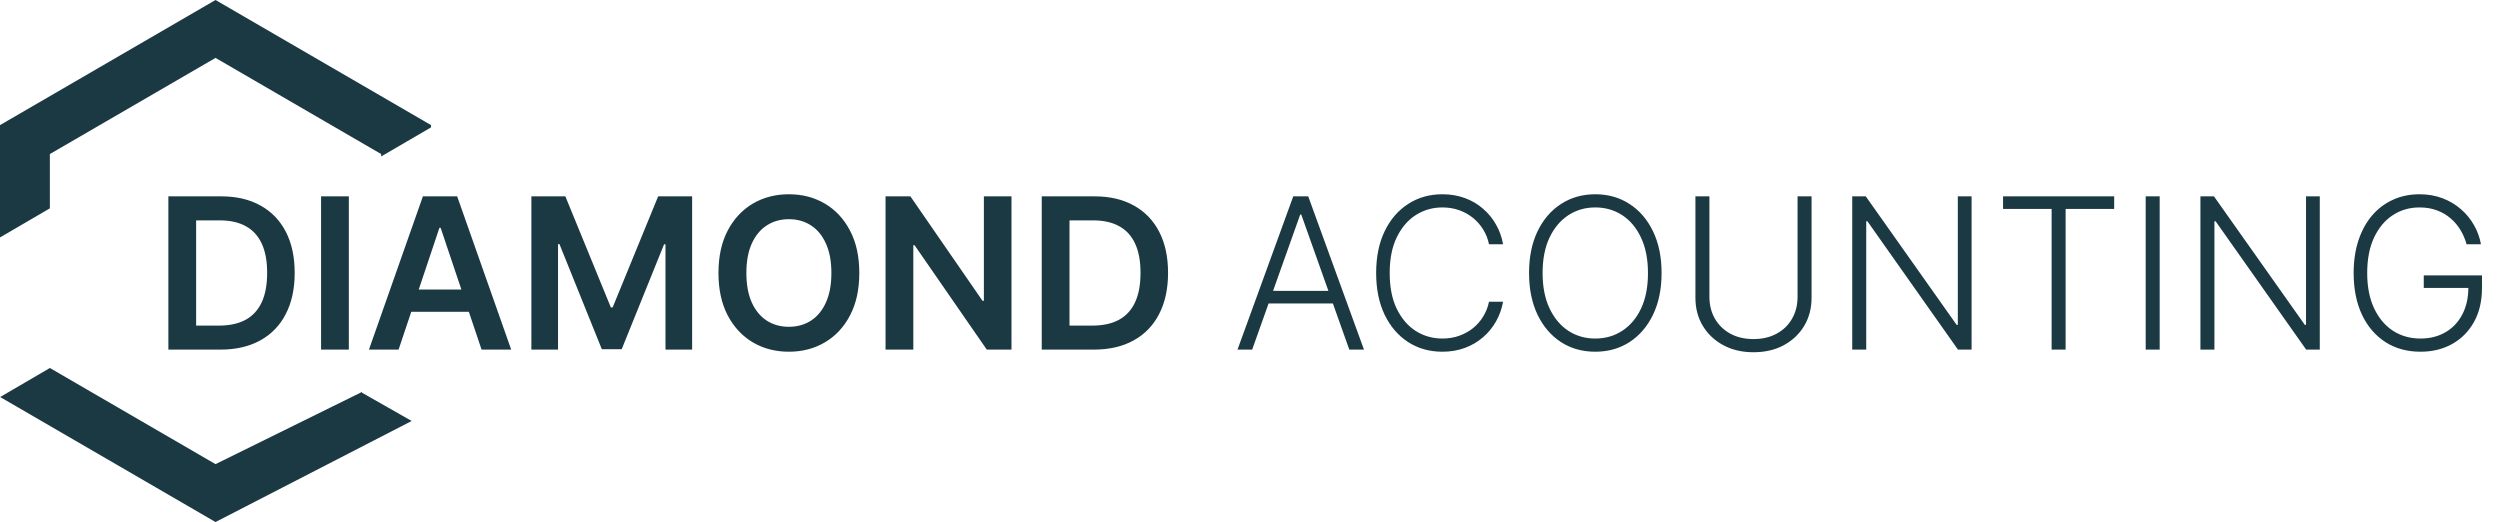
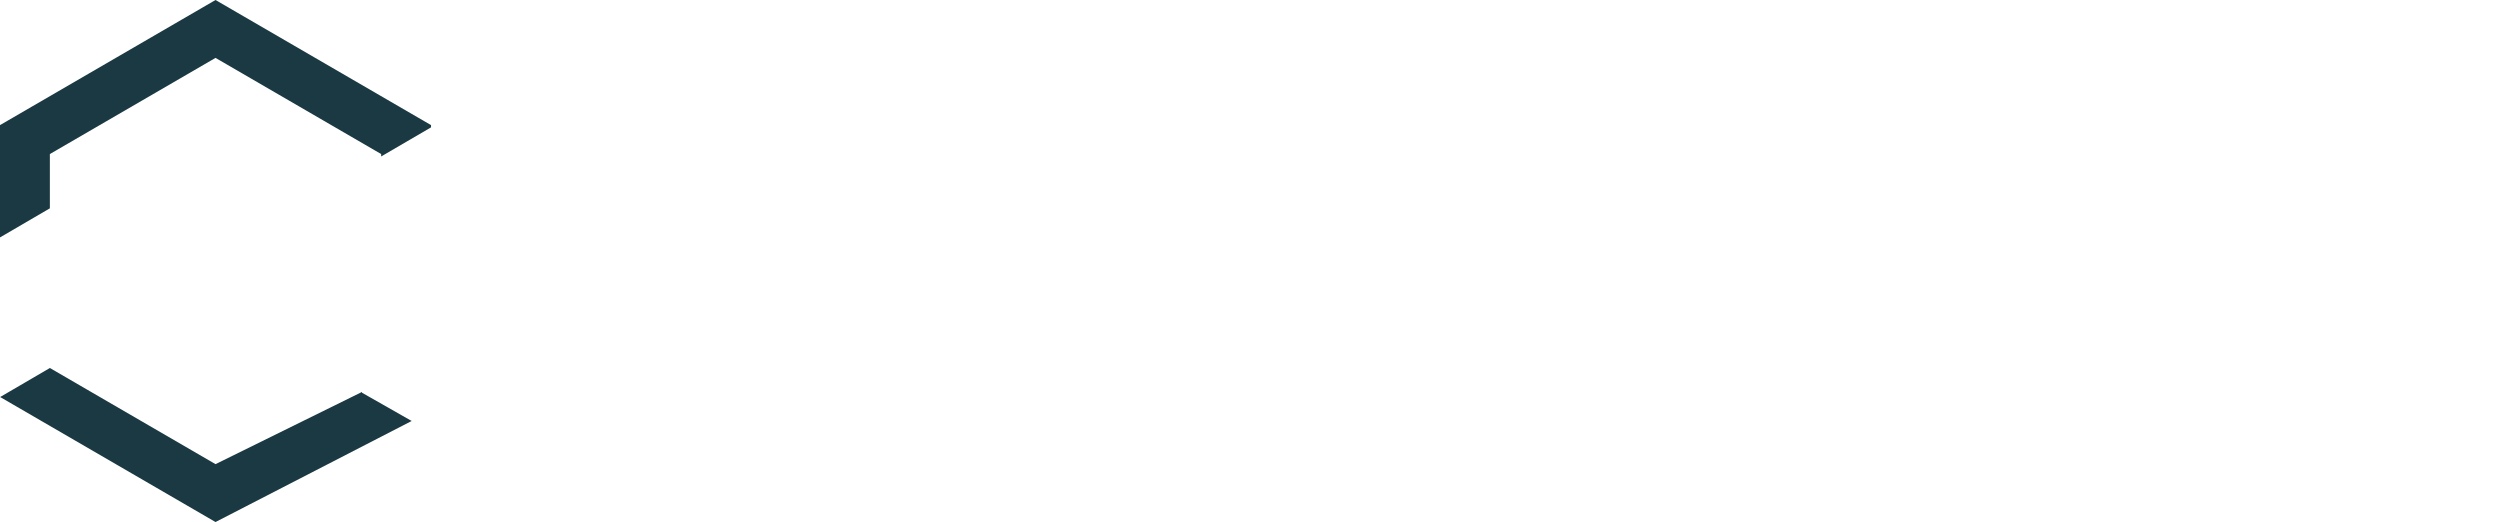
<svg xmlns="http://www.w3.org/2000/svg" width="522" height="109" viewBox="0 0 522 109" fill="none">
-   <path d="M46 73H35.156V41H46.219C49.396 41 52.125 41.641 54.406 42.922C56.698 44.193 58.458 46.021 59.688 48.406C60.917 50.792 61.531 53.646 61.531 56.969C61.531 60.302 60.911 63.167 59.672 65.562C58.443 67.958 56.667 69.797 54.344 71.078C52.031 72.359 49.25 73 46 73ZM40.953 67.984H45.719C47.948 67.984 49.807 67.578 51.297 66.766C52.786 65.943 53.906 64.719 54.656 63.094C55.406 61.458 55.781 59.417 55.781 56.969C55.781 54.521 55.406 52.49 54.656 50.875C53.906 49.25 52.797 48.036 51.328 47.234C49.87 46.422 48.057 46.016 45.891 46.016H40.953V67.984ZM72.836 41V73H67.039V41H72.836ZM83.223 73H77.035L88.301 41H95.457L106.738 73H100.551L92.004 47.562H91.754L83.223 73ZM83.426 60.453H100.301V65.109H83.426V60.453ZM110.953 41H118.047L127.547 64.188H127.922L137.422 41H144.516V73H138.953V51.016H138.656L129.813 72.906H125.656L116.813 50.969H116.516V73H110.953V41ZM179.422 57C179.422 60.448 178.776 63.401 177.484 65.859C176.203 68.307 174.453 70.182 172.234 71.484C170.026 72.787 167.521 73.438 164.719 73.438C161.917 73.438 159.406 72.787 157.188 71.484C154.979 70.172 153.229 68.292 151.938 65.844C150.656 63.385 150.016 60.438 150.016 57C150.016 53.552 150.656 50.604 151.938 48.156C153.229 45.698 154.979 43.818 157.188 42.516C159.406 41.214 161.917 40.562 164.719 40.562C167.521 40.562 170.026 41.214 172.234 42.516C174.453 43.818 176.203 45.698 177.484 48.156C178.776 50.604 179.422 53.552 179.422 57ZM173.594 57C173.594 54.573 173.214 52.526 172.453 50.859C171.703 49.182 170.661 47.917 169.328 47.062C167.995 46.198 166.458 45.766 164.719 45.766C162.979 45.766 161.443 46.198 160.109 47.062C158.776 47.917 157.729 49.182 156.969 50.859C156.219 52.526 155.844 54.573 155.844 57C155.844 59.427 156.219 61.479 156.969 63.156C157.729 64.823 158.776 66.088 160.109 66.953C161.443 67.807 162.979 68.234 164.719 68.234C166.458 68.234 167.995 67.807 169.328 66.953C170.661 66.088 171.703 64.823 172.453 63.156C173.214 61.479 173.594 59.427 173.594 57ZM211.199 41V73H206.043L190.965 51.203H190.699V73H184.902V41H190.09L205.152 62.812H205.434V41H211.199ZM228.359 73H217.516V41H228.578C231.755 41 234.484 41.641 236.766 42.922C239.057 44.193 240.818 46.021 242.047 48.406C243.276 50.792 243.891 53.646 243.891 56.969C243.891 60.302 243.271 63.167 242.031 65.562C240.802 67.958 239.026 69.797 236.703 71.078C234.391 72.359 231.609 73 228.359 73ZM223.313 67.984H228.078C230.307 67.984 232.167 67.578 233.656 66.766C235.146 65.943 236.266 64.719 237.016 63.094C237.766 61.458 238.141 59.417 238.141 56.969C238.141 54.521 237.766 52.49 237.016 50.875C236.266 49.25 235.156 48.036 233.688 47.234C232.229 46.422 230.417 46.016 228.25 46.016H223.313V67.984ZM261.453 73H258.391L270.031 41H273.156L284.797 73H281.734L271.703 44.797H271.484L261.453 73ZM263.656 60.734H279.531V63.359H263.656V60.734ZM313.84 51H310.902C310.684 49.906 310.288 48.896 309.715 47.969C309.152 47.031 308.444 46.214 307.59 45.516C306.736 44.818 305.767 44.276 304.684 43.891C303.6 43.505 302.428 43.312 301.168 43.312C299.147 43.312 297.303 43.839 295.637 44.891C293.98 45.943 292.652 47.49 291.652 49.531C290.663 51.562 290.168 54.052 290.168 57C290.168 59.969 290.663 62.469 291.652 64.5C292.652 66.531 293.98 68.073 295.637 69.125C297.303 70.167 299.147 70.688 301.168 70.688C302.428 70.688 303.6 70.495 304.684 70.109C305.767 69.724 306.736 69.188 307.59 68.5C308.444 67.802 309.152 66.984 309.715 66.047C310.288 65.109 310.684 64.094 310.902 63H313.84C313.579 64.469 313.09 65.838 312.371 67.109C311.663 68.37 310.757 69.474 309.652 70.422C308.559 71.37 307.298 72.109 305.871 72.641C304.444 73.172 302.876 73.438 301.168 73.438C298.48 73.438 296.095 72.766 294.012 71.422C291.928 70.068 290.293 68.162 289.105 65.703C287.928 63.245 287.34 60.344 287.34 57C287.34 53.656 287.928 50.755 289.105 48.297C290.293 45.839 291.928 43.938 294.012 42.594C296.095 41.24 298.48 40.562 301.168 40.562C302.876 40.562 304.444 40.828 305.871 41.359C307.298 41.88 308.559 42.62 309.652 43.578C310.757 44.526 311.663 45.63 312.371 46.891C313.09 48.151 313.579 49.521 313.84 51ZM346.938 57C346.938 60.333 346.344 63.234 345.156 65.703C343.969 68.162 342.333 70.068 340.25 71.422C338.177 72.766 335.792 73.438 333.094 73.438C330.396 73.438 328.005 72.766 325.922 71.422C323.849 70.068 322.219 68.162 321.031 65.703C319.854 63.234 319.266 60.333 319.266 57C319.266 53.667 319.854 50.771 321.031 48.312C322.219 45.844 323.854 43.938 325.938 42.594C328.021 41.24 330.406 40.562 333.094 40.562C335.792 40.562 338.177 41.24 340.25 42.594C342.333 43.938 343.969 45.844 345.156 48.312C346.344 50.771 346.938 53.667 346.938 57ZM344.094 57C344.094 54.135 343.615 51.682 342.656 49.641C341.698 47.589 340.391 46.021 338.734 44.938C337.078 43.854 335.198 43.312 333.094 43.312C331 43.312 329.125 43.854 327.469 44.938C325.813 46.021 324.5 47.583 323.531 49.625C322.573 51.667 322.094 54.125 322.094 57C322.094 59.865 322.573 62.318 323.531 64.359C324.49 66.401 325.797 67.969 327.453 69.062C329.109 70.146 330.99 70.688 333.094 70.688C335.198 70.688 337.078 70.146 338.734 69.062C340.401 67.979 341.714 66.417 342.672 64.375C343.63 62.323 344.104 59.865 344.094 57ZM375.332 41H378.254V62.188C378.254 64.365 377.743 66.312 376.723 68.031C375.702 69.74 374.28 71.088 372.457 72.078C370.645 73.057 368.535 73.547 366.129 73.547C363.733 73.547 361.624 73.052 359.801 72.062C357.978 71.073 356.556 69.724 355.535 68.016C354.514 66.307 354.004 64.365 354.004 62.188V41H356.926V61.984C356.926 63.682 357.306 65.198 358.066 66.531C358.827 67.854 359.895 68.896 361.27 69.656C362.655 70.417 364.275 70.797 366.129 70.797C367.983 70.797 369.603 70.417 370.988 69.656C372.374 68.896 373.441 67.854 374.191 66.531C374.952 65.198 375.332 63.682 375.332 61.984V41ZM411.668 41V73H408.824L389.918 46.203H389.668V73H386.746V41H389.574L408.543 67.828H408.793V41H411.668ZM418.238 43.625V41H441.441V43.625H431.301V73H428.379V43.625H418.238ZM450.941 41V73H448.02V41H450.941ZM484.371 41V73H481.527L462.621 46.203H462.371V73H459.449V41H462.277L481.246 67.828H481.496V41H484.371ZM515.02 51C514.728 49.938 514.301 48.943 513.738 48.016C513.176 47.078 512.478 46.26 511.645 45.562C510.822 44.854 509.868 44.302 508.785 43.906C507.712 43.51 506.514 43.312 505.191 43.312C503.108 43.312 501.243 43.854 499.598 44.938C497.952 46.021 496.65 47.583 495.691 49.625C494.743 51.667 494.27 54.125 494.27 57C494.27 59.865 494.749 62.318 495.707 64.359C496.665 66.401 497.978 67.969 499.645 69.062C501.322 70.146 503.238 70.688 505.395 70.688C507.363 70.688 509.103 70.25 510.613 69.375C512.124 68.5 513.301 67.25 514.145 65.625C514.999 64 515.415 62.068 515.395 59.828L516.332 60.125H506.082V57.5H518.238V60.125C518.238 62.854 517.686 65.213 516.582 67.203C515.478 69.193 513.962 70.729 512.035 71.812C510.108 72.896 507.895 73.438 505.395 73.438C502.603 73.438 500.16 72.766 498.066 71.422C495.973 70.068 494.342 68.162 493.176 65.703C492.02 63.234 491.441 60.333 491.441 57C491.441 54.49 491.775 52.224 492.441 50.203C493.108 48.182 494.051 46.453 495.27 45.016C496.499 43.578 497.952 42.479 499.629 41.719C501.306 40.948 503.16 40.562 505.191 40.562C506.941 40.562 508.54 40.839 509.988 41.391C511.447 41.943 512.728 42.703 513.832 43.672C514.947 44.63 515.858 45.74 516.566 47C517.285 48.25 517.77 49.583 518.02 51H515.02Z" fill="#1B3942" />
  <path fill-rule="evenodd" clip-rule="evenodd" d="M10.411 43.499V32.167L45 12.088L79.586 32.167V32.67L90 26.594V26.123L45 0L0 26.123V49.574M75.587 82.001V81.837L45 96.913L10.412 76.837V76.84L0 82.916V82.88L45 109L86 87.879V87.926" fill="#1B3942" />
</svg>